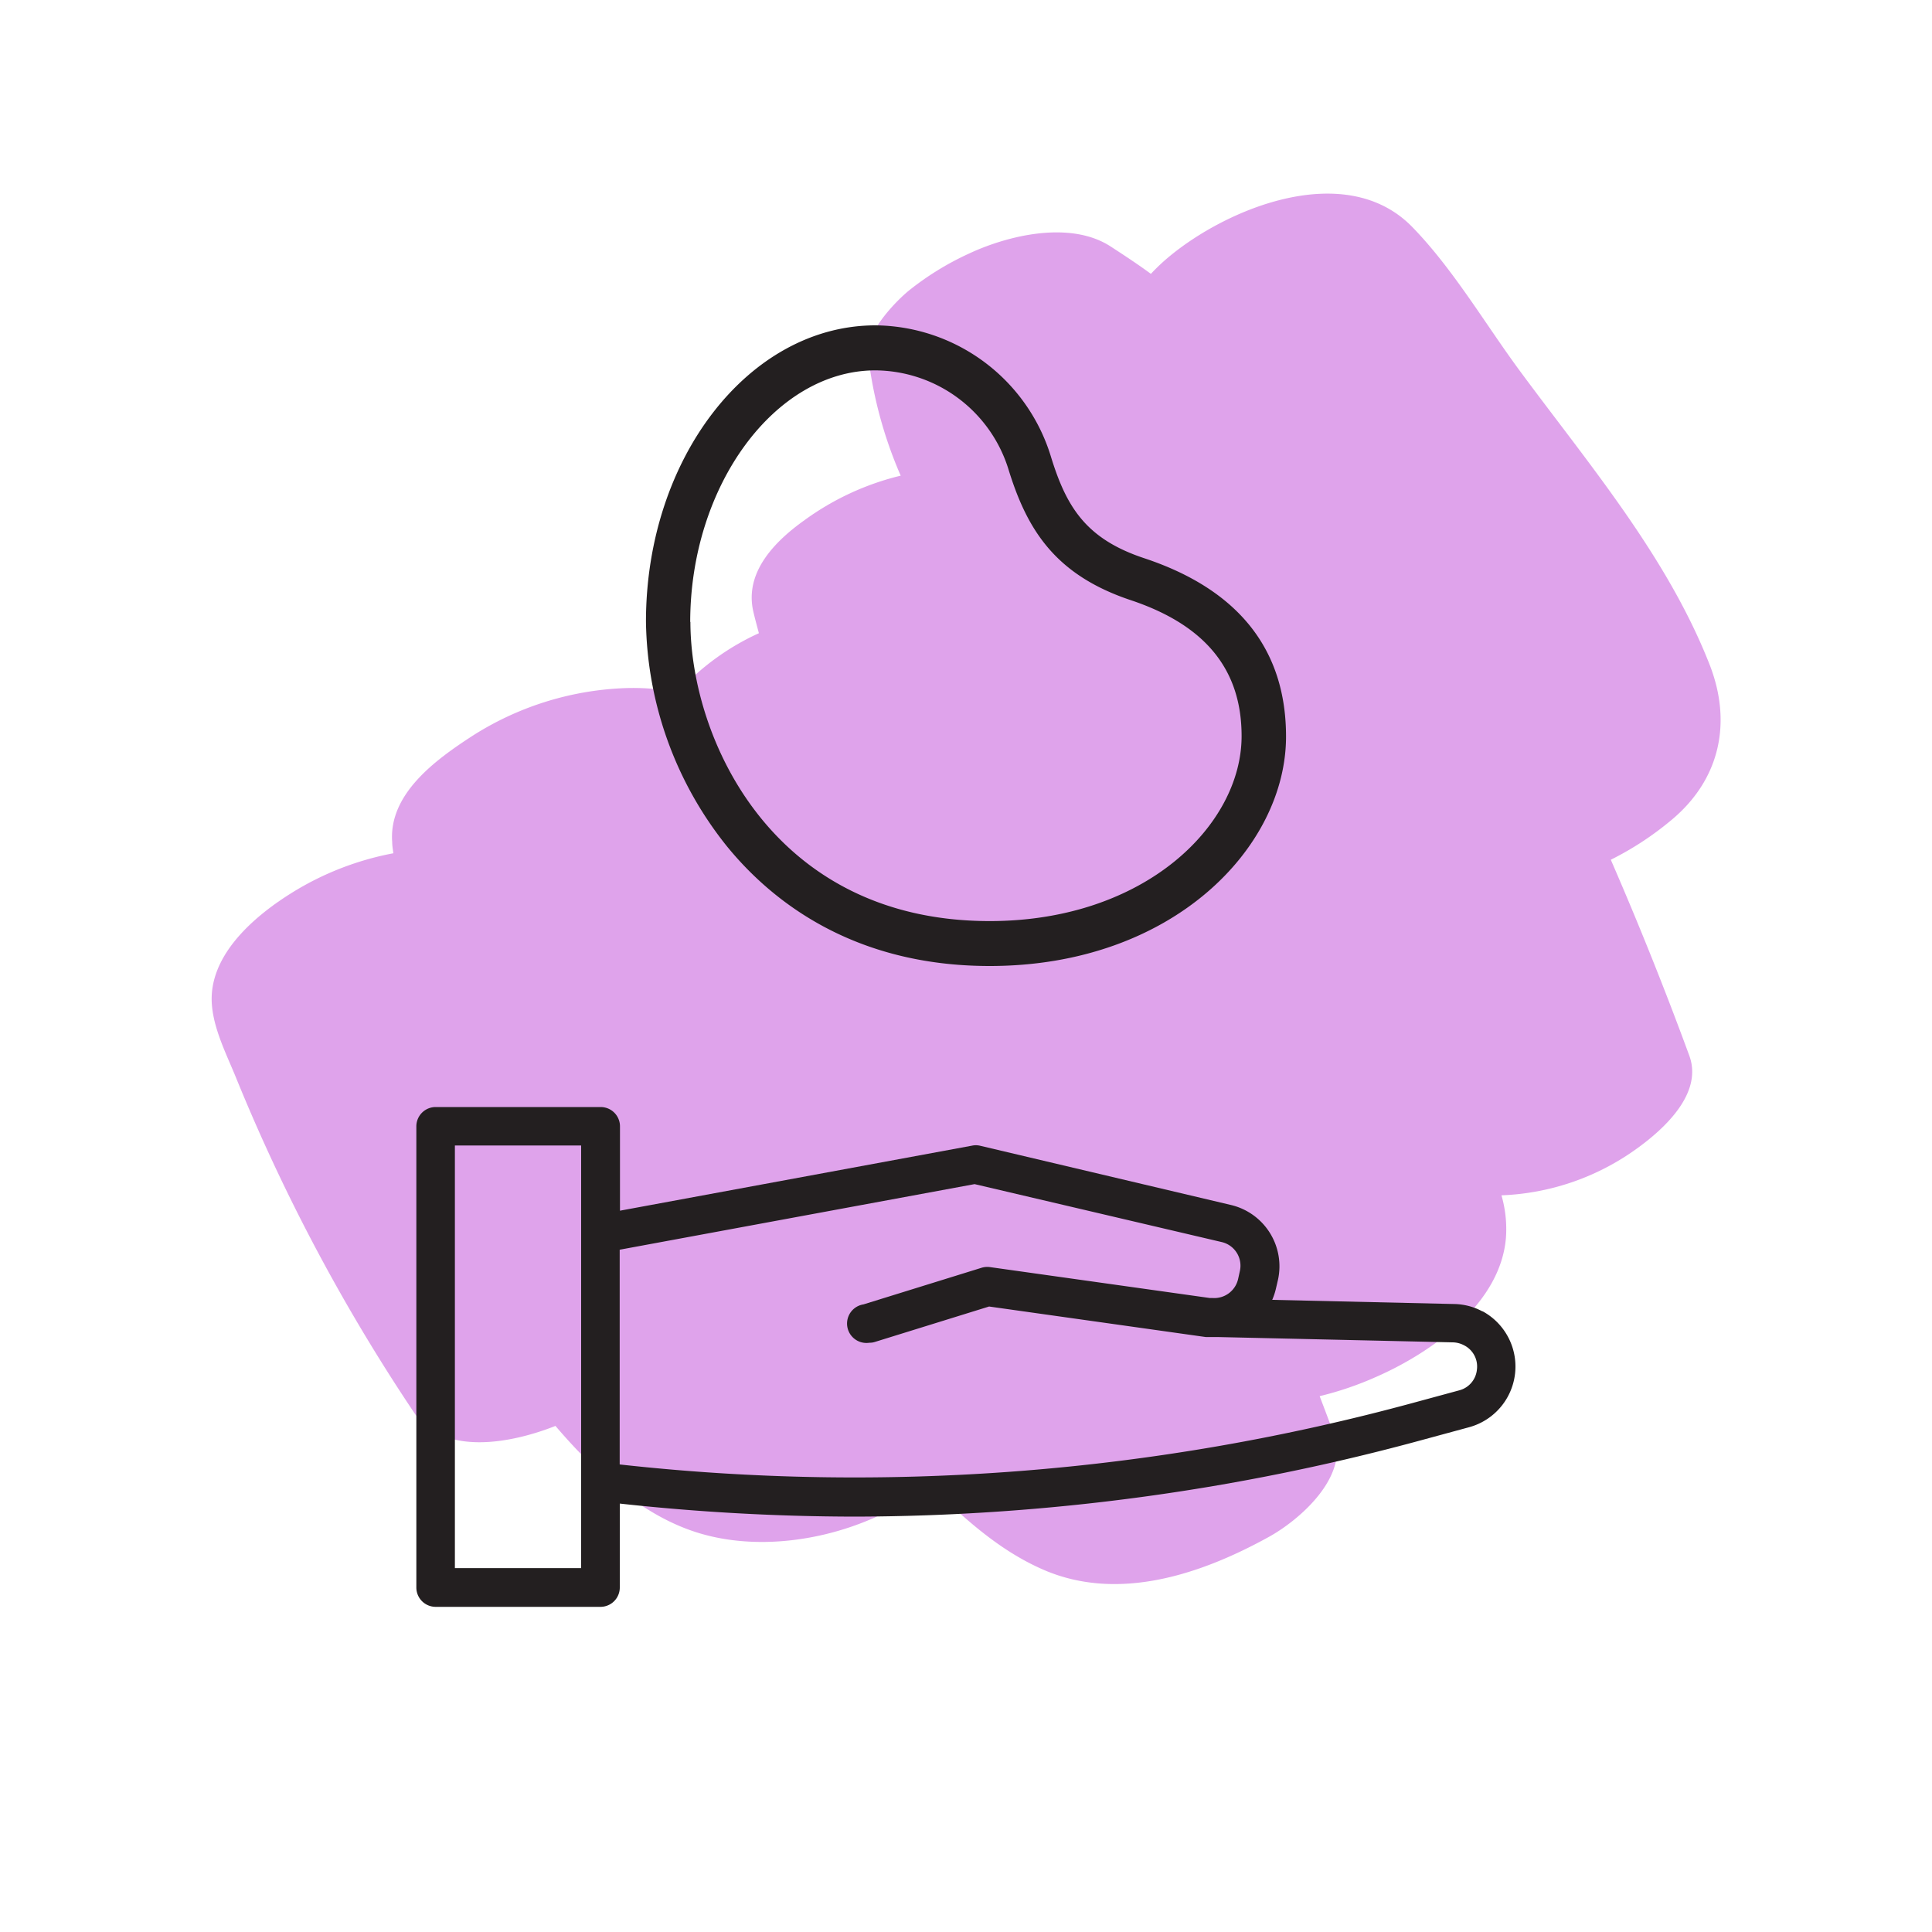
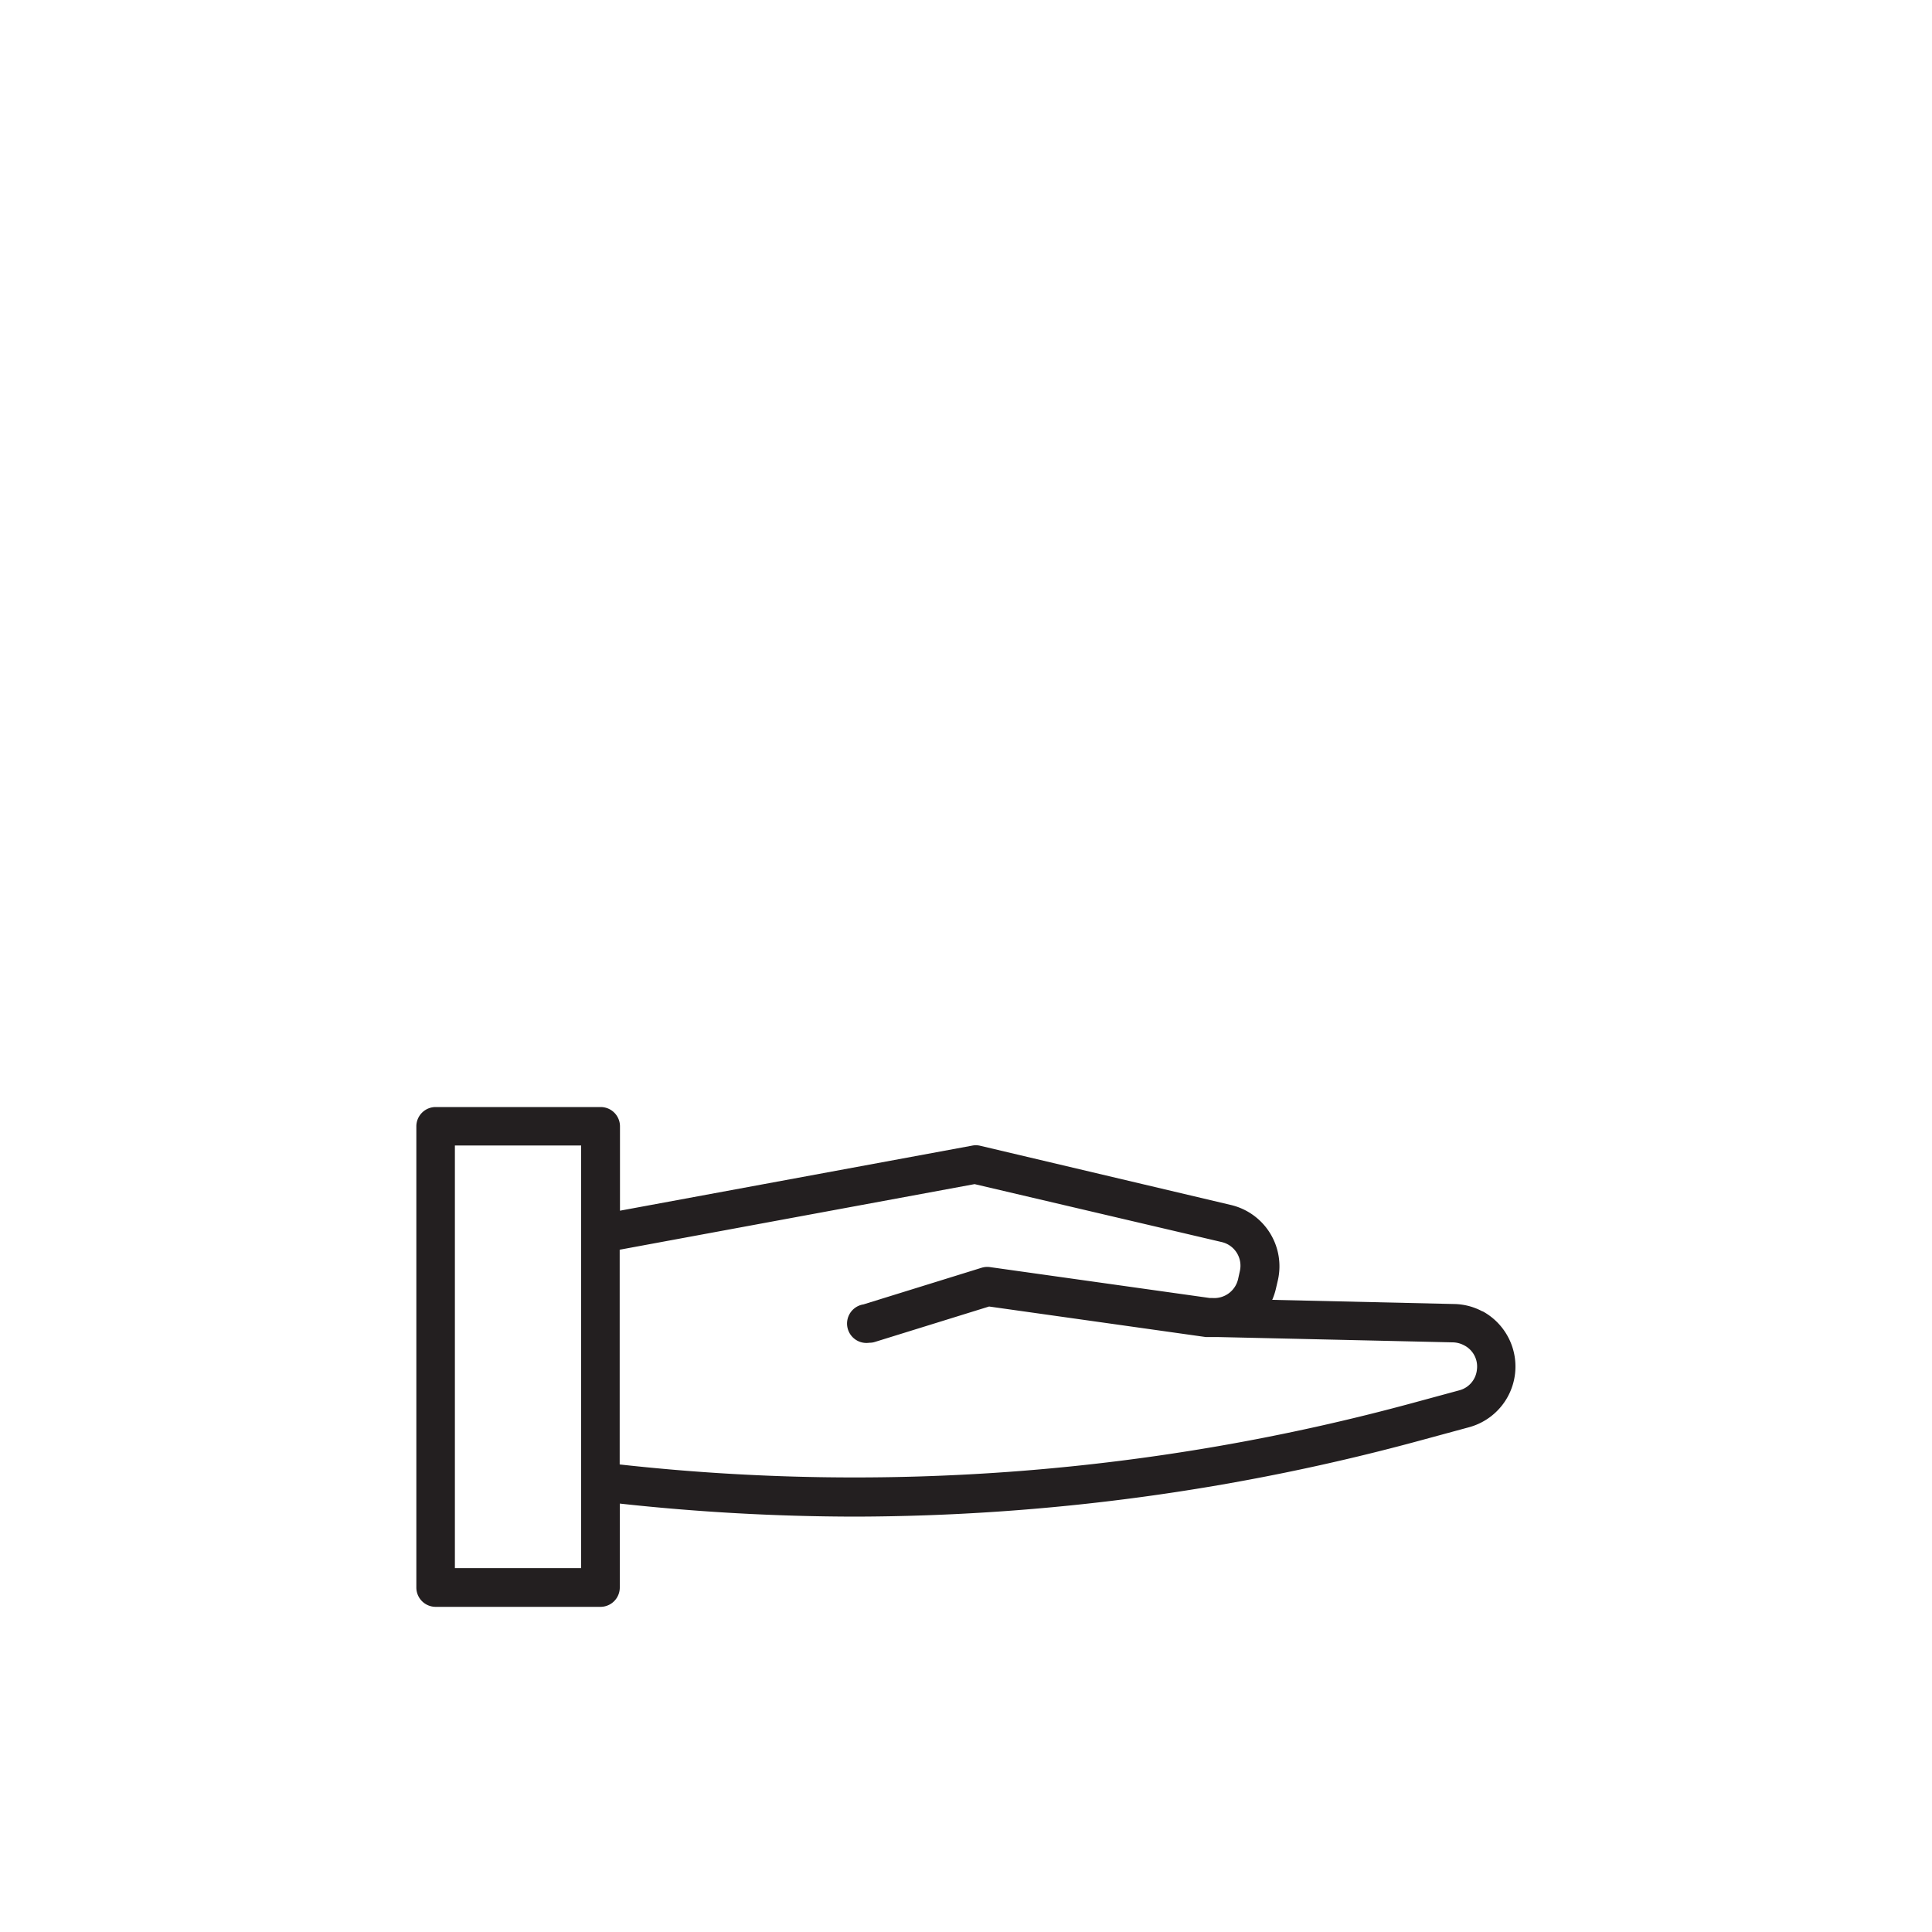
<svg xmlns="http://www.w3.org/2000/svg" width="200" height="200" viewBox="0 0 200 200">
  <defs>
    <style>
      .a {
        fill: #dfa3eb;
        fill-rule: evenodd;
      }

      .b {
        fill: #231f20;
      }
    </style>
  </defs>
-   <path class="a" d="M166.75,89A31.92,31.92,0,0,0,172.89,85c5.15-4.2,6.46-10.15,4.08-16.22C172.58,57.59,164.43,48,157.36,38.43c-3.6-4.88-6.94-10.6-11.17-14.94-6.84-7-19.15-2-25.32,3.21a20.56,20.56,0,0,0-1.73,1.65c-1.36-1-2.73-1.9-4.13-2.81-4.15-2.73-10.6-1.21-14.72.72a29.78,29.78,0,0,0-6.19,3.81c-1.4,1.14-4.49,4.35-4.25,6.58a44.12,44.12,0,0,0,3.39,12.59,28.09,28.09,0,0,0-9.92,4.58C80.25,56,77,59.24,78,63.38c.17.73.37,1.45.56,2.17a25.63,25.63,0,0,0-8.39,6.12,24,24,0,0,0-5.85-.42,31.53,31.53,0,0,0-15.42,4.93c-3.79,2.46-8.68,6-8.3,11,0,.38.07.76.12,1.15a30.57,30.57,0,0,0-10.57,4.13c-3.54,2.21-8,5.92-8.23,10.57-.14,2.91,1.46,5.93,2.52,8.55a192.92,192.92,0,0,0,18.42,34.64c3,4.52,10,3.23,14.64,1.39,1.15,1.35,2.35,2.65,3.62,3.89,3.36,3.28,7.34,6.2,11.93,7.4,7.57,2,17-.29,23.15-5.2,3.61,3.47,7.25,6.84,11.91,8.84,7.77,3.32,16.34.37,23.24-3.44,3.21-1.77,8.33-6.26,6.76-10.57-.49-1.35-1-2.69-1.5-4a33.9,33.9,0,0,0,5.86-2c5.67-2.49,12.91-7.54,13.43-14.47a12.57,12.57,0,0,0-.47-4.32,25.57,25.57,0,0,0,14.1-4.9c2.75-2,6.77-5.65,5.35-9.55Q171.1,99,166.75,89Z" />
  <g>
    <path class="b" d="M153.47,135.76a6.43,6.43,0,0,0-3-.77h0l-18.77-.43a6.63,6.63,0,0,0,.39-1.19l.2-.86a6.52,6.52,0,0,0-4.86-7.77l-26-6.14a1.89,1.89,0,0,0-.82,0l-36.43,6.73v-8.73a2,2,0,0,0-2-2H45.1a2,2,0,0,0-2,2v47.74a2,2,0,0,0,2,2H62.16a2,2,0,0,0,2-2v-8.69A226.78,226.78,0,0,0,88.4,157,224.75,224.75,0,0,0,147.46,149l4.64-1.26a6.51,6.51,0,0,0,1.37-12ZM60.16,162.33H47.09V118.58H60.16Zm92.73-20.55a2.46,2.46,0,0,1-1.84,2.15l-4.64,1.26a220.36,220.36,0,0,1-82.26,6.41V129.37l36.74-6.79,25.59,6a2.51,2.51,0,0,1,1.87,3l-.19.86a2.53,2.53,0,0,1-2.63,1.93h-.29l-22.76-3.2a2,2,0,0,0-.87.07l-12.22,3.79A2,2,0,0,0,90,139a1.77,1.77,0,0,0,.59-.09l11.8-3.66,22.43,3.16H125l0,0h.42c.22,0,.43,0,.65,0l24.29.55a2.59,2.59,0,0,1,1.19.3A2.46,2.46,0,0,1,152.89,141.78Z" />
-     <path class="b" d="M102.45,100c19,0,30.68-12.33,30.68-23.75,0-9-4.91-15.2-14.61-18.44-6.09-2-8.13-5.3-9.75-10.61A19.19,19.19,0,0,0,90.64,33.68c-13.11,0-23.77,13.77-23.77,30.68a38,38,0,0,0,8.35,23.21C79.81,93.22,88.27,100,102.45,100Zm-31-35.59c0-14.13,8.78-26.07,19.17-26.07A14.54,14.54,0,0,1,104.37,48.5c1.92,6.28,4.81,11,12.69,13.63,7.72,2.58,11.47,7.18,11.47,14.07,0,9.21-10,19.15-26.08,19.15C79.88,95.35,71.47,76.34,71.47,64.36Z" />
  </g>
</svg>